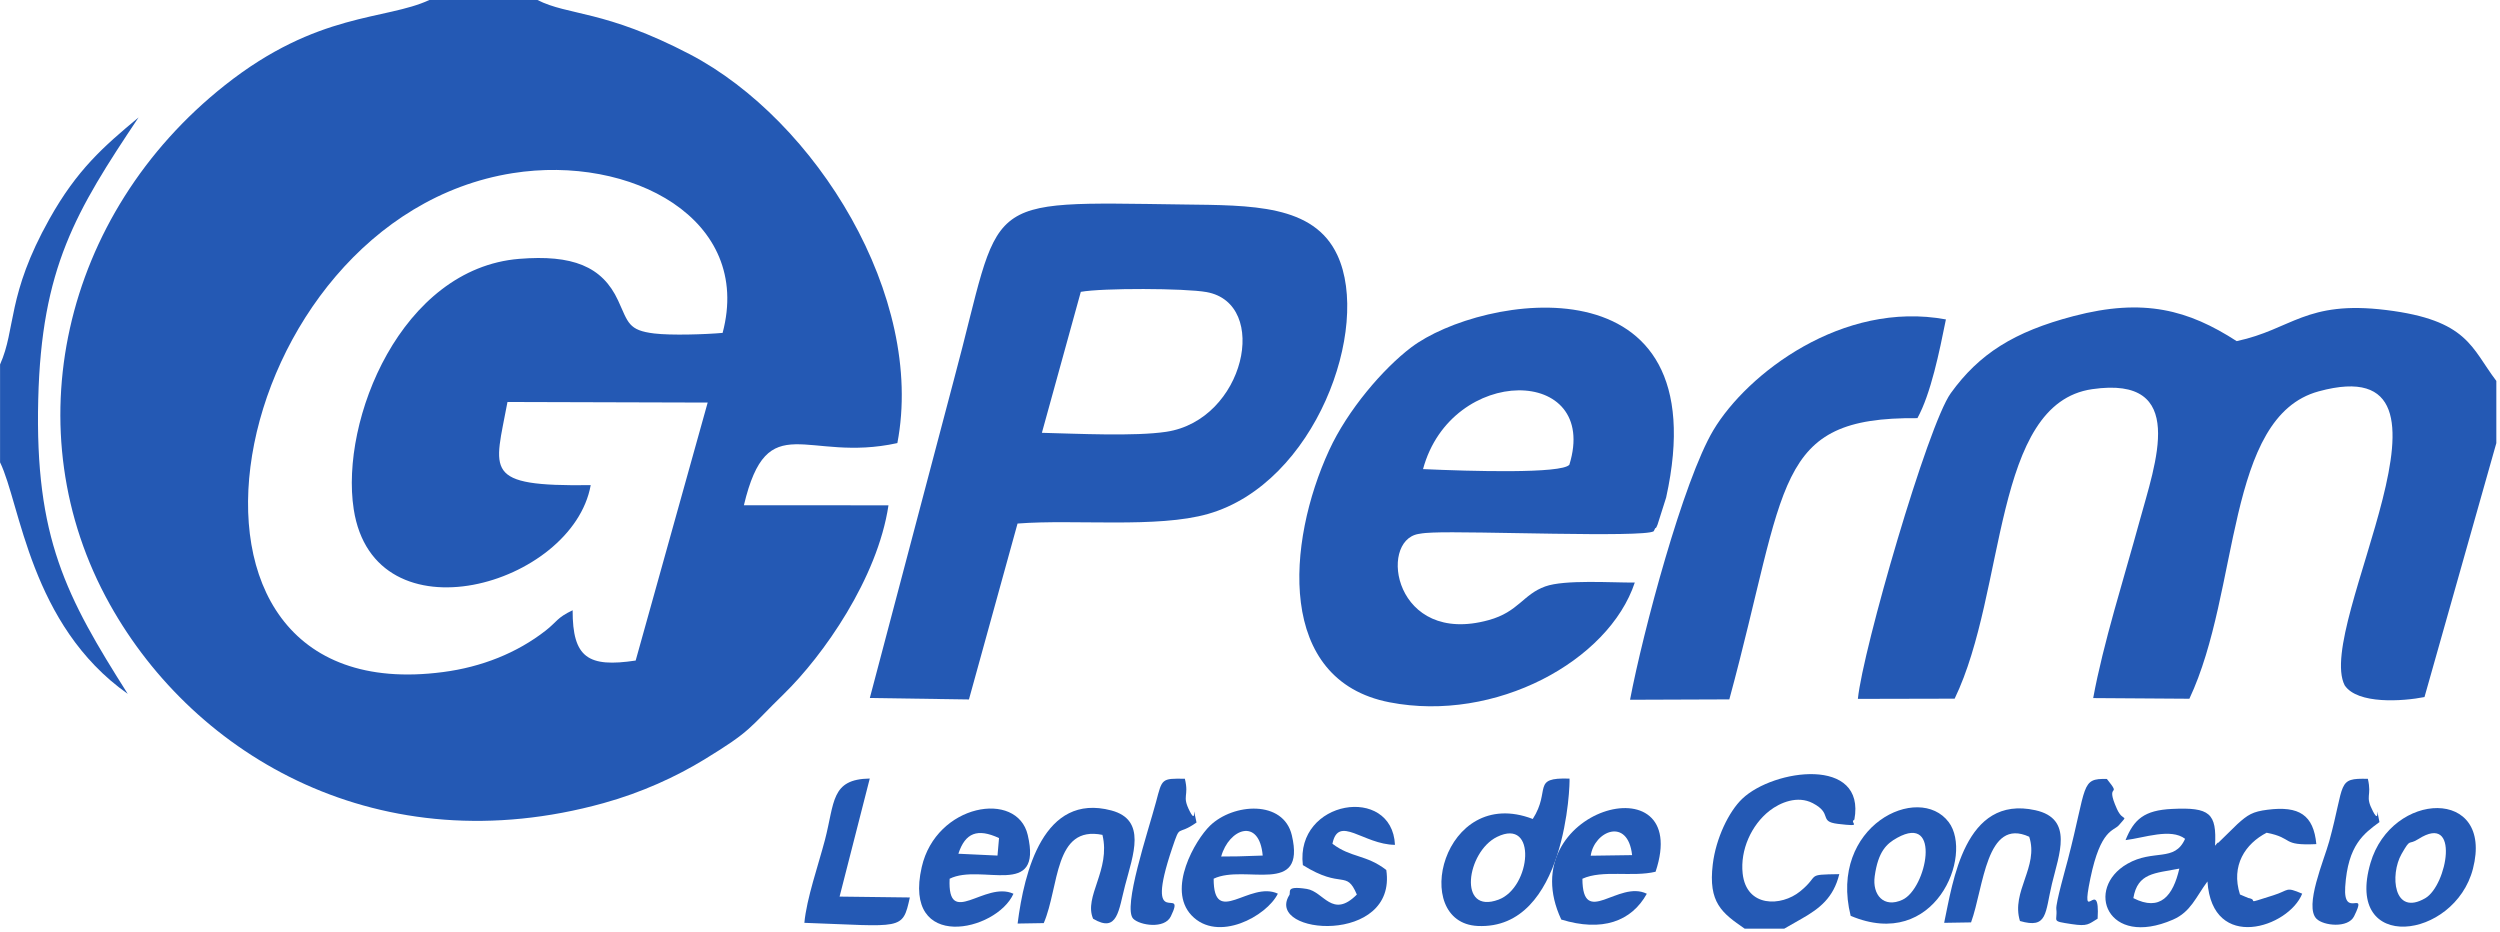
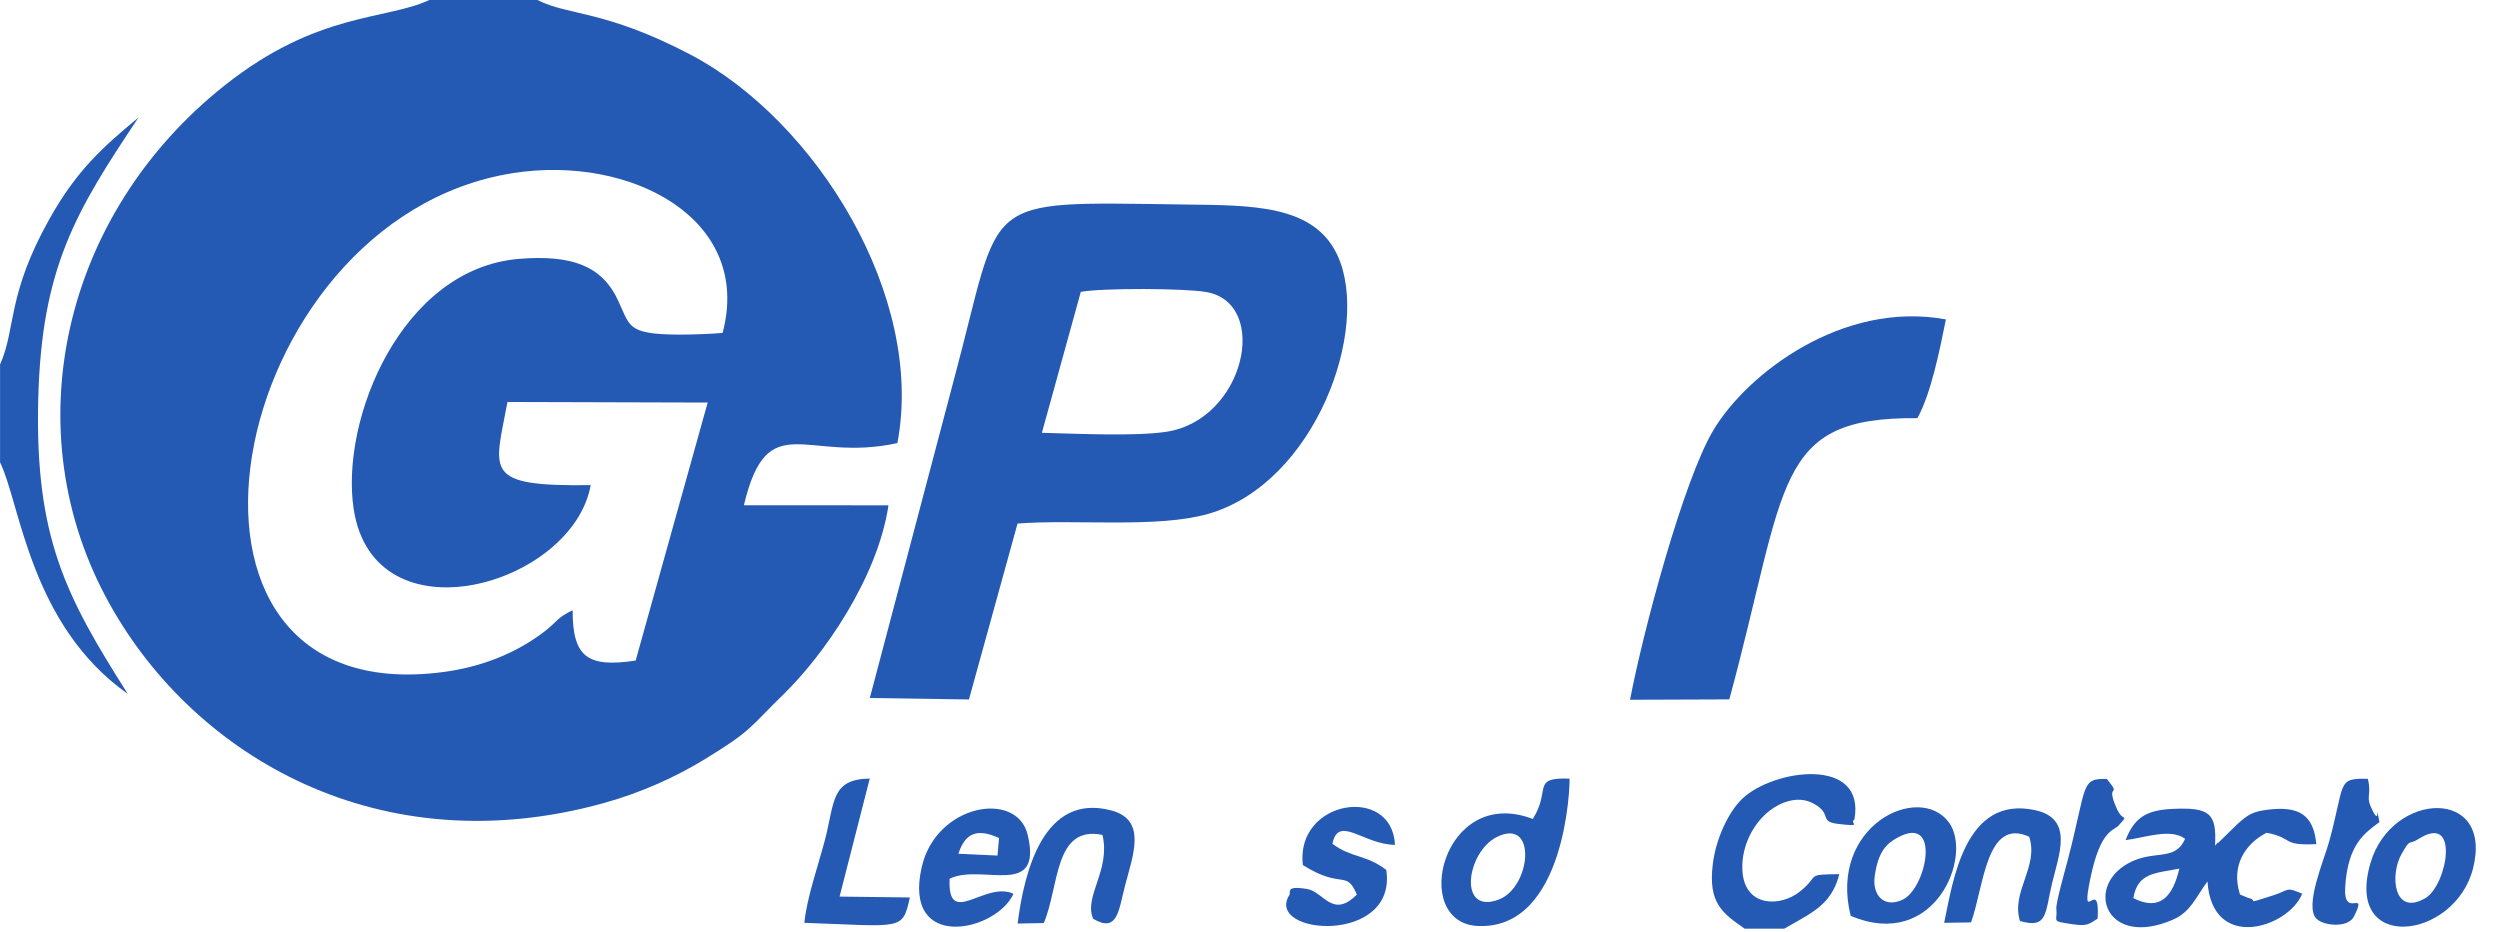
<svg xmlns="http://www.w3.org/2000/svg" width="228" height="85" viewBox="0 0 228 85" fill="none">
  <g clip-path="url(#clip0_2813_57)">
    <path fill-rule="evenodd" clip-rule="evenodd" d="M52.224 55.656C50.782 56.341 50.809 56.693 49.772 57.504C47.147 59.557 43.916 60.834 40.407 61.292C11.888 65.047 20.369 19.979 46.754 15.792C57.515 14.084 68.674 19.959 65.902 30.36C64.314 30.5 61.21 30.599 59.668 30.413C57.295 30.128 57.302 29.43 56.372 27.409C54.929 24.272 52.184 23.215 47.346 23.608C36.605 24.485 31.003 38.296 32.259 46.444C34.133 58.6 52.224 53.396 53.873 44.244C43.93 44.377 45.106 43.015 46.282 36.661L64.54 36.714L57.973 60.242C53.647 60.893 52.211 59.996 52.224 55.649V55.656ZM48.994 5.44827e-05H39.158C35.157 1.861 28.976 1.07 20.521 7.763C5.647 19.534 1.188 39.319 10.014 55.111C17.823 69.101 34.731 78.871 55.029 73.249C58.538 72.278 61.675 70.829 64.254 69.254C68.594 66.602 68.235 66.463 71.492 63.286C75.068 59.797 80.026 52.772 81.029 46.085L67.843 46.079C70.01 36.98 73.506 42.244 81.84 40.409C84.392 27.064 74.423 10.96 62.905 4.945C55.122 0.884 51.852 1.449 49.001 -0.007L48.994 5.44827e-05Z" fill="#2459B4" />
-     <path fill-rule="evenodd" clip-rule="evenodd" d="M227.666 40.429V34.74C225.373 31.729 225.094 29.191 217.61 28.273C210.273 27.369 209.01 30.041 203.985 31.111C199.586 28.273 195.525 27.143 189.098 28.832C183.668 30.254 180.498 32.274 177.912 35.857C175.812 38.761 169.89 59.232 169.438 63.738L178.264 63.718C183.01 53.868 181.7 36.807 190.813 35.491C199.592 34.222 196.568 42.244 195.113 47.587C193.717 52.705 191.816 58.66 190.899 63.665L199.672 63.725C204.324 53.835 202.942 38.017 211.463 35.691C226.623 31.557 211.064 57.105 213.835 62.502C215.005 64.25 219.126 63.964 221.113 63.572L227.66 40.429H227.666Z" fill="#2459B4" />
    <path fill-rule="evenodd" clip-rule="evenodd" d="M98.562 26.618C100.516 26.259 108.053 26.279 110.04 26.638C115.843 27.688 113.536 38.296 106.365 39.379C103.5 39.811 98.263 39.552 95.02 39.472L98.569 26.618H98.562ZM79.335 63.658L88.367 63.791L92.8 47.747C98.024 47.341 105.547 48.192 110.173 46.87C119.963 44.072 125.061 29.922 121.97 23.275C119.817 18.636 114.128 18.729 107.914 18.649C88.918 18.397 91.537 17.759 86.991 34.647L79.328 63.658H79.335Z" fill="#2459B4" />
-     <path fill-rule="evenodd" clip-rule="evenodd" d="M129.78 42.782C132.372 33.225 145.93 33.318 143.126 42.383C142.441 43.214 134.16 42.982 129.78 42.782ZM149.087 53.13C147.007 53.144 142.687 52.845 140.926 53.483C138.899 54.207 138.493 55.802 135.768 56.553C127.174 58.926 125.672 49.335 129.361 48.697C129.893 48.604 130.112 48.598 130.657 48.571C134.153 48.412 149.885 49.05 150.815 48.452C150.882 48.358 150.975 48.086 150.995 48.152C151.021 48.219 151.134 47.92 151.168 47.847L151.952 45.374C156.824 23.295 135.077 26.851 128.69 31.69C126.144 33.624 122.908 37.385 121.219 41.061C117.338 49.488 116.388 62.043 126.723 64.05C136.38 65.931 146.728 60.275 149.094 53.124L149.087 53.13Z" fill="#2459B4" />
    <path fill-rule="evenodd" clip-rule="evenodd" d="M148.662 63.818L157.714 63.784C163.058 44.072 161.689 38.017 174.868 38.136C176.091 35.916 176.875 32.075 177.467 29.131C168.036 27.389 159.336 34.082 156.259 39.233C153.527 43.812 149.845 57.59 148.662 63.811V63.818Z" fill="#2459B4" />
    <path fill-rule="evenodd" clip-rule="evenodd" d="M0.005 33.238V42.164C1.859 45.959 2.743 56.999 11.649 63.279C6.033 54.413 3.175 49.07 3.487 36.422C3.786 24.419 6.903 19.288 12.639 10.707C9.429 13.379 7.023 15.479 4.504 19.979C0.609 26.931 1.467 29.988 0.005 33.238Z" fill="#2459B4" />
    <path fill-rule="evenodd" clip-rule="evenodd" d="M194.561 81.909C194.953 79.596 196.502 79.656 198.755 79.217C198.183 81.696 197.02 83.165 194.561 81.909ZM206.724 75.947C209.249 76.439 207.987 77.137 211.25 76.984C210.997 74.325 209.681 73.481 206.803 73.847C205.434 74.02 205.002 74.299 204.045 75.163L202.304 76.864C202.257 76.778 202.111 77.044 202.012 77.13C202.171 74.166 201.546 73.608 198.09 73.774C195.565 73.893 194.614 74.711 193.85 76.618C195.565 76.412 197.971 75.502 199.28 76.499C198.323 78.665 196.402 77.403 194.003 78.785C190.108 81.031 192.162 86.488 198.177 83.87C199.798 83.165 200.257 81.822 201.32 80.387C201.752 86.887 208.738 84.587 209.96 81.503C208.392 80.839 208.824 81.184 207.315 81.656C204.451 82.56 206.126 82.088 205.036 81.895L204.285 81.576C203.44 78.931 204.776 76.944 206.724 75.941V75.947Z" fill="#2459B4" />
    <path fill-rule="evenodd" clip-rule="evenodd" d="M159.123 84.694H162.725L164.354 83.763C165.916 82.866 167.212 81.902 167.743 79.722C164.573 79.769 166.049 79.775 164.168 81.297C162.46 82.686 159.269 82.779 158.93 79.662C158.698 77.529 159.715 75.243 161.383 73.94C162.347 73.189 163.935 72.524 165.324 73.249C167.185 74.219 165.816 74.917 167.604 75.136C170.083 75.435 168.581 75.063 169.119 74.744C170.183 68.975 161.775 70.112 158.897 72.843C157.674 74.006 156.491 76.445 156.205 78.825C155.78 82.327 157.043 83.264 159.123 84.7V84.694Z" fill="#2459B4" />
    <path fill-rule="evenodd" clip-rule="evenodd" d="M136.526 76.326C140.214 74.512 139.643 80.945 136.665 82.048C132.923 83.438 133.754 77.689 136.526 76.326ZM139.789 74.691C131.554 71.527 128.564 84.155 134.765 84.448C142.846 84.833 143.199 71.374 143.139 71.009C139.61 70.889 141.484 72.032 139.789 74.691Z" fill="#2459B4" />
    <path fill-rule="evenodd" clip-rule="evenodd" d="M87.403 77.861C88.034 75.941 89.151 75.522 91.112 76.432L90.972 78.028L87.403 77.861ZM86.606 80.141C89.49 78.705 95.106 82.022 93.73 76.153C92.767 72.026 85.369 73.315 84.06 79.084C82.292 86.86 90.879 84.973 92.428 81.51C89.809 80.307 86.393 84.727 86.606 80.141Z" fill="#2459B4" />
-     <path fill-rule="evenodd" clip-rule="evenodd" d="M111.37 78.12C112.081 75.562 114.852 74.525 115.158 78.027L112.925 78.1L111.37 78.114V78.12ZM110.692 80.134C113.55 78.778 119.132 81.782 117.816 76.18C117.052 72.93 112.479 73.249 110.359 75.296C109.003 76.605 106.405 81.085 108.665 83.477C111.057 86.003 115.53 83.557 116.54 81.503C113.968 80.294 110.678 84.634 110.685 80.134H110.692Z" fill="#2459B4" />
-     <path fill-rule="evenodd" clip-rule="evenodd" d="M145.073 78.041C145.392 75.794 148.462 74.485 148.848 77.987L145.073 78.041ZM150.988 79.503C154.431 69.201 137.695 73.834 142.388 83.863C146.096 84.999 148.775 84.055 150.19 81.51C147.605 80.234 144.335 84.687 144.315 80.141C146.156 79.303 148.868 80.014 150.988 79.503Z" fill="#2459B4" />
    <path fill-rule="evenodd" clip-rule="evenodd" d="M220.561 76.519C224.403 74.066 223.173 80.759 221.186 81.915C218.275 83.604 217.949 79.769 219.019 77.888C219.903 76.346 219.584 77.143 220.561 76.519ZM225.533 79.23C227.453 71.76 218.115 72.119 216.188 78.705C213.769 86.98 223.858 85.73 225.533 79.23Z" fill="#2459B4" />
    <path fill-rule="evenodd" clip-rule="evenodd" d="M173.027 76.406C177.075 74.166 175.706 81.031 173.512 82.055C171.784 82.859 170.741 81.59 170.973 79.915C171.286 77.655 172.05 76.944 173.027 76.406ZM168.78 83.524C176.496 86.787 179.979 77.987 177.726 74.983C174.994 71.341 166.74 75.309 168.78 83.524Z" fill="#2459B4" />
    <path fill-rule="evenodd" clip-rule="evenodd" d="M121.518 76.951C122.057 74.272 124.336 77.024 127.221 77.05C126.968 71.541 118.115 72.943 118.82 78.898C122.436 81.158 122.761 79.264 123.745 81.583C121.512 83.823 120.734 81.317 119.186 81.071C117.079 80.739 117.83 81.404 117.551 81.689C115.437 85.298 127.44 86.182 126.43 79.343C124.596 77.921 123.22 78.247 121.518 76.951Z" fill="#2459B4" />
-     <path fill-rule="evenodd" clip-rule="evenodd" d="M95.192 84.182C96.615 80.865 96.11 75.243 100.543 76.14C101.314 79.35 98.815 81.769 99.692 83.79C101.939 85.126 102.012 83.019 102.61 80.746C103.341 77.948 104.604 74.777 101.354 73.913C95.179 72.272 93.411 79.483 92.806 84.228L95.186 84.188L95.192 84.182Z" fill="#2459B4" />
+     <path fill-rule="evenodd" clip-rule="evenodd" d="M95.192 84.182C96.615 80.865 96.11 75.243 100.543 76.14C101.314 79.35 98.815 81.769 99.692 83.79C101.939 85.126 102.012 83.019 102.61 80.746C103.341 77.948 104.604 74.777 101.354 73.913C95.179 72.272 93.411 79.483 92.806 84.228L95.192 84.182Z" fill="#2459B4" />
    <path fill-rule="evenodd" clip-rule="evenodd" d="M179.76 84.122C180.923 80.938 181.122 74.505 185.064 76.312C185.961 79.044 183.389 81.311 184.22 83.996C186.758 84.733 186.499 83.278 187.137 80.606C187.775 77.934 189.144 74.671 185.629 73.893C179.155 72.458 178.098 80.447 177.307 84.162L179.767 84.122H179.76Z" fill="#2459B4" />
    <path fill-rule="evenodd" clip-rule="evenodd" d="M79.315 71.002C75.765 71.062 76.131 73.162 75.234 76.605C74.642 78.865 73.559 81.955 73.359 84.162C82.299 84.474 82.305 84.913 82.977 81.849L76.57 81.769L79.321 71.009L79.315 71.002Z" fill="#2459B4" />
    <path fill-rule="evenodd" clip-rule="evenodd" d="M191.304 83.776C191.544 79.696 189.676 84.76 190.646 80.088C191.583 75.575 192.773 75.808 193.245 75.256C194.169 74.166 193.644 75.056 193.066 73.78C191.903 71.188 193.617 72.863 192.148 71.042C189.736 70.976 190.354 71.607 188.593 78.386C188.413 79.084 187.476 82.367 187.536 82.899C187.675 84.076 186.978 83.982 188.952 84.281C190.4 84.501 190.474 84.281 191.304 83.783V83.776Z" fill="#2459B4" />
-     <path fill-rule="evenodd" clip-rule="evenodd" d="M109.123 75.01C108.618 72.664 109.236 75.402 108.518 74.013C107.747 72.518 108.465 72.71 108.06 71.022C105.906 70.982 105.993 71.022 105.434 73.123C104.697 75.874 102.364 82.793 103.354 83.79C103.946 84.388 106.205 84.754 106.777 83.577C108.279 80.487 104.218 85.312 106.91 77.33C107.688 75.03 107.289 76.306 109.116 75.017L109.123 75.01Z" fill="#2459B4" />
    <path fill-rule="evenodd" clip-rule="evenodd" d="M217.005 74.97C216.56 72.71 217.145 75.395 216.421 74.007C215.643 72.524 216.334 72.697 215.949 71.029C213.084 70.956 213.895 71.368 212.426 76.725C211.961 78.433 210.127 82.647 211.263 83.79C211.901 84.434 214.141 84.674 214.693 83.564C215.982 80.939 213.689 83.909 213.882 80.885C214.128 77.044 215.583 76.027 217.012 74.97H217.005Z" fill="#2459B4" />
  </g>
  <defs>
    <clipPath id="clip0_2813_57">
      <rect width="227.671" height="84.694" fill="white" />
    </clipPath>
  </defs>
</svg>